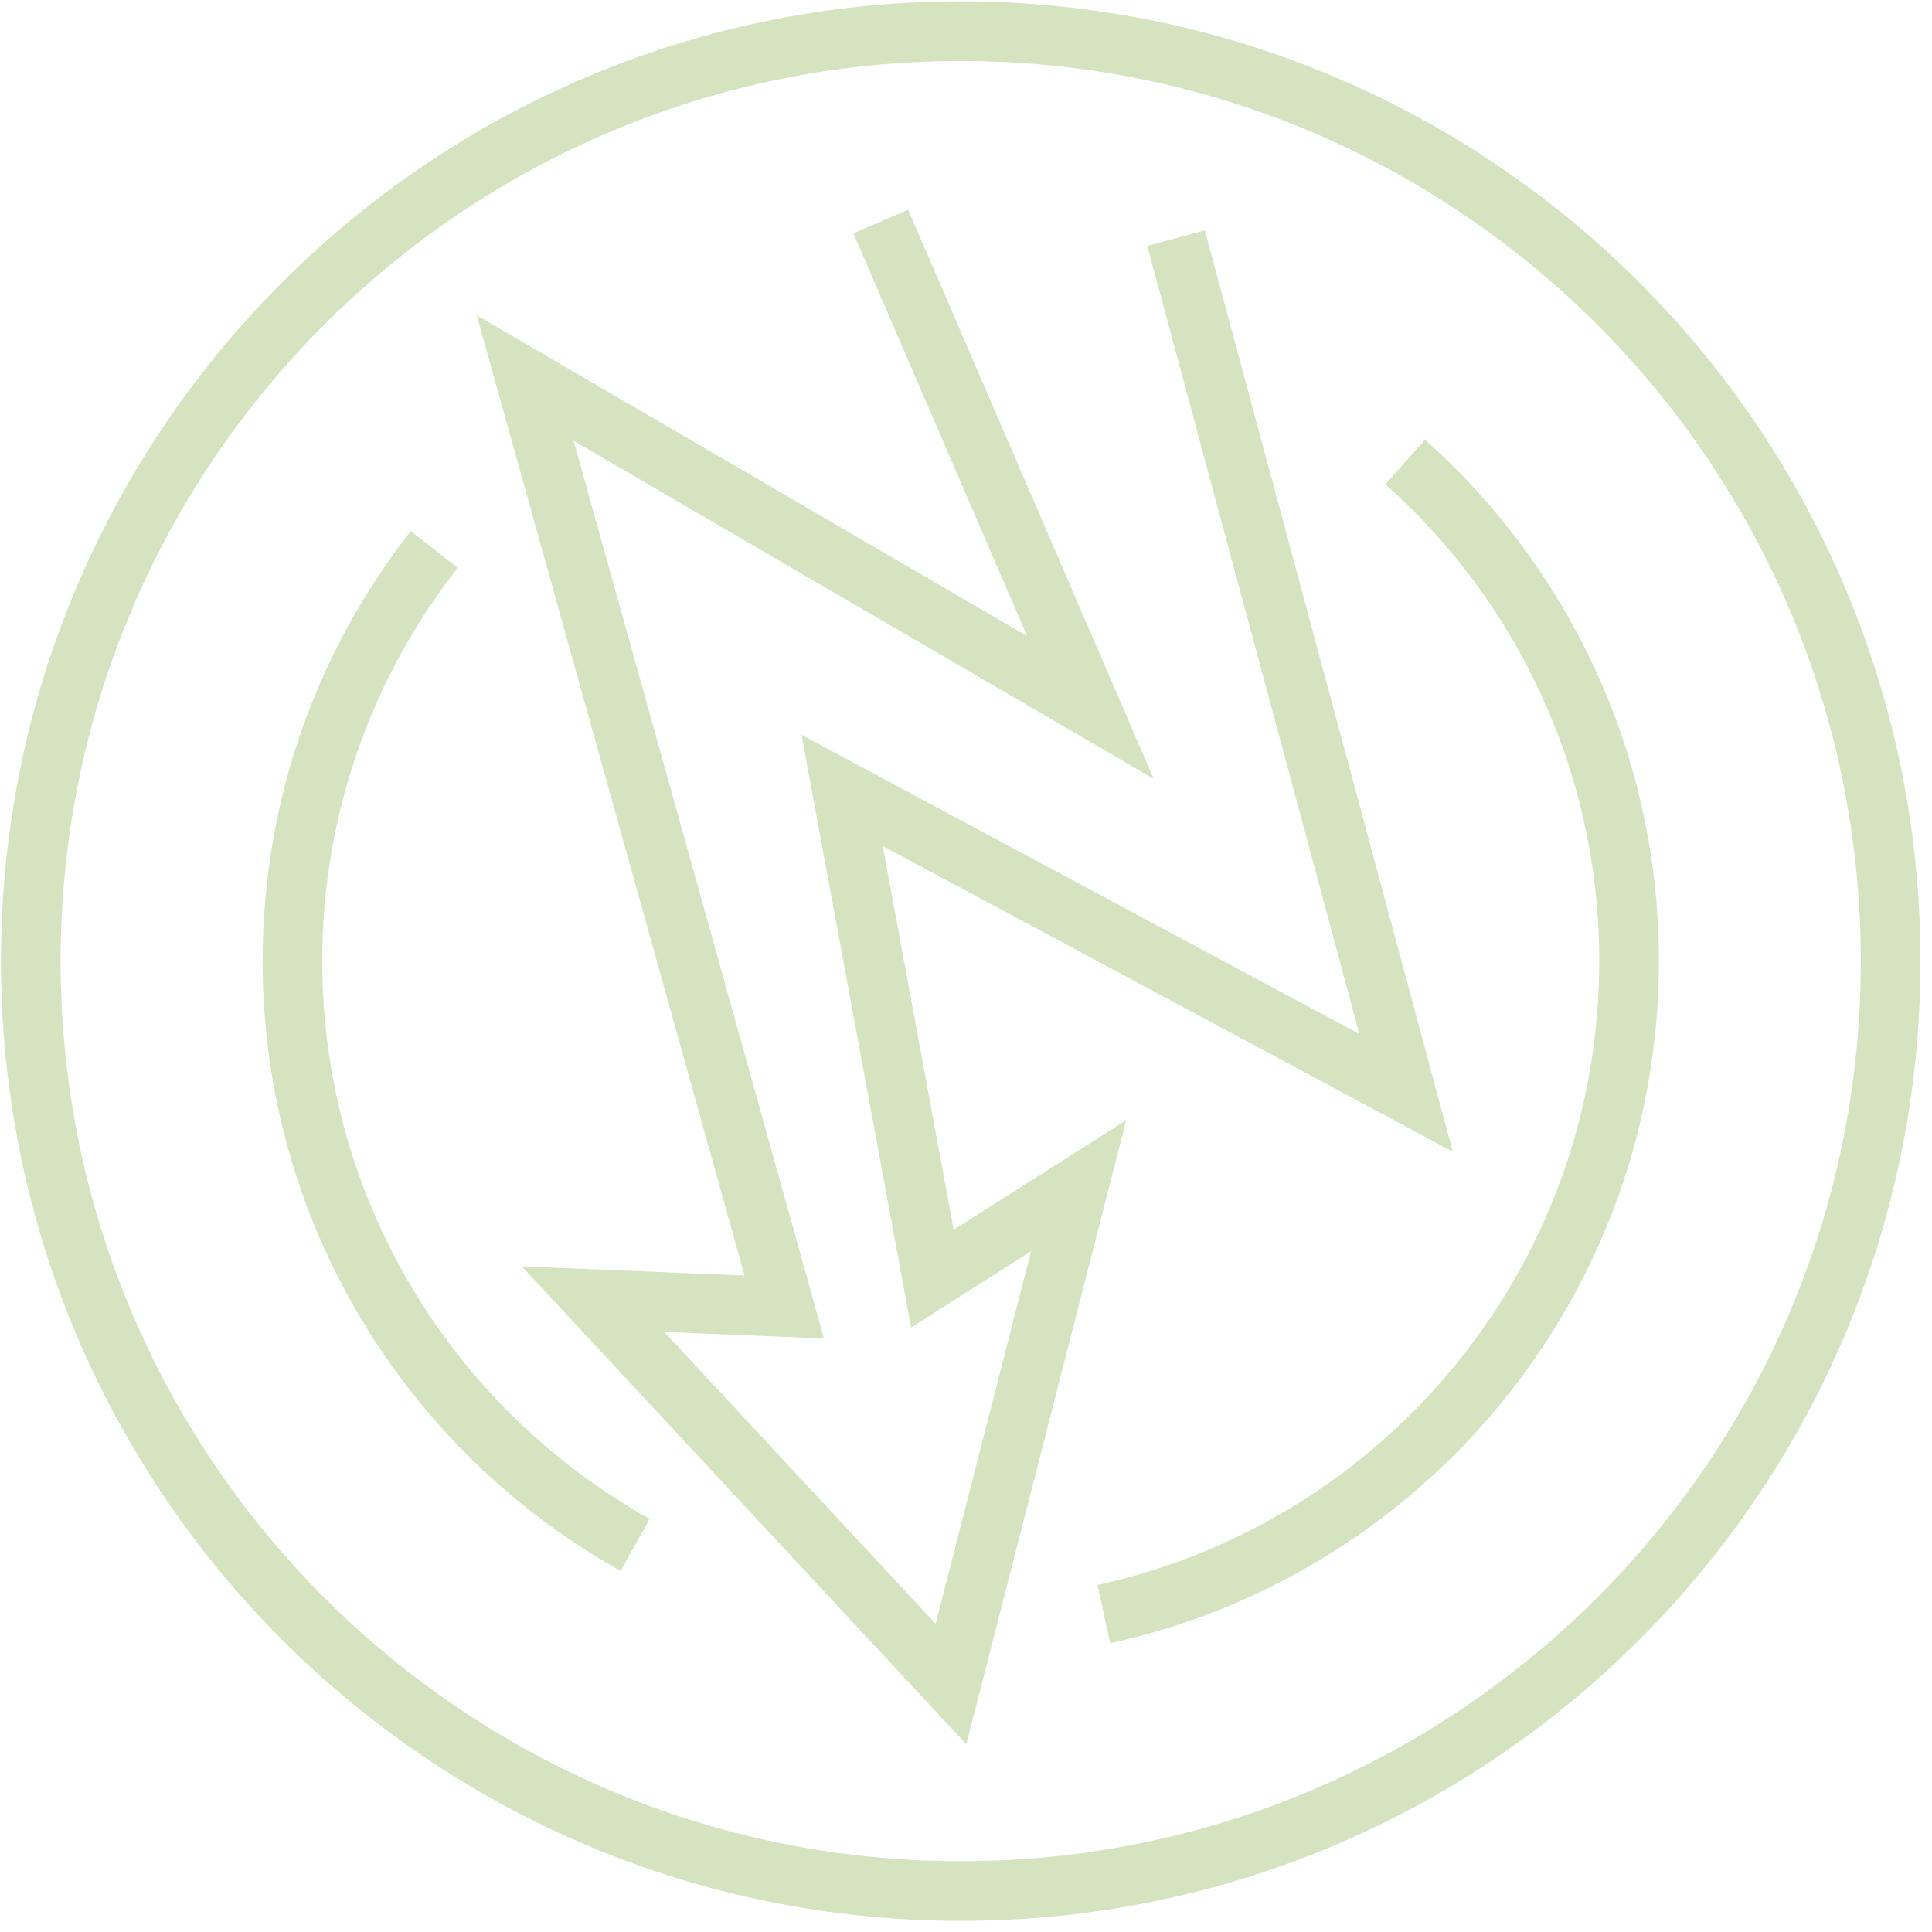
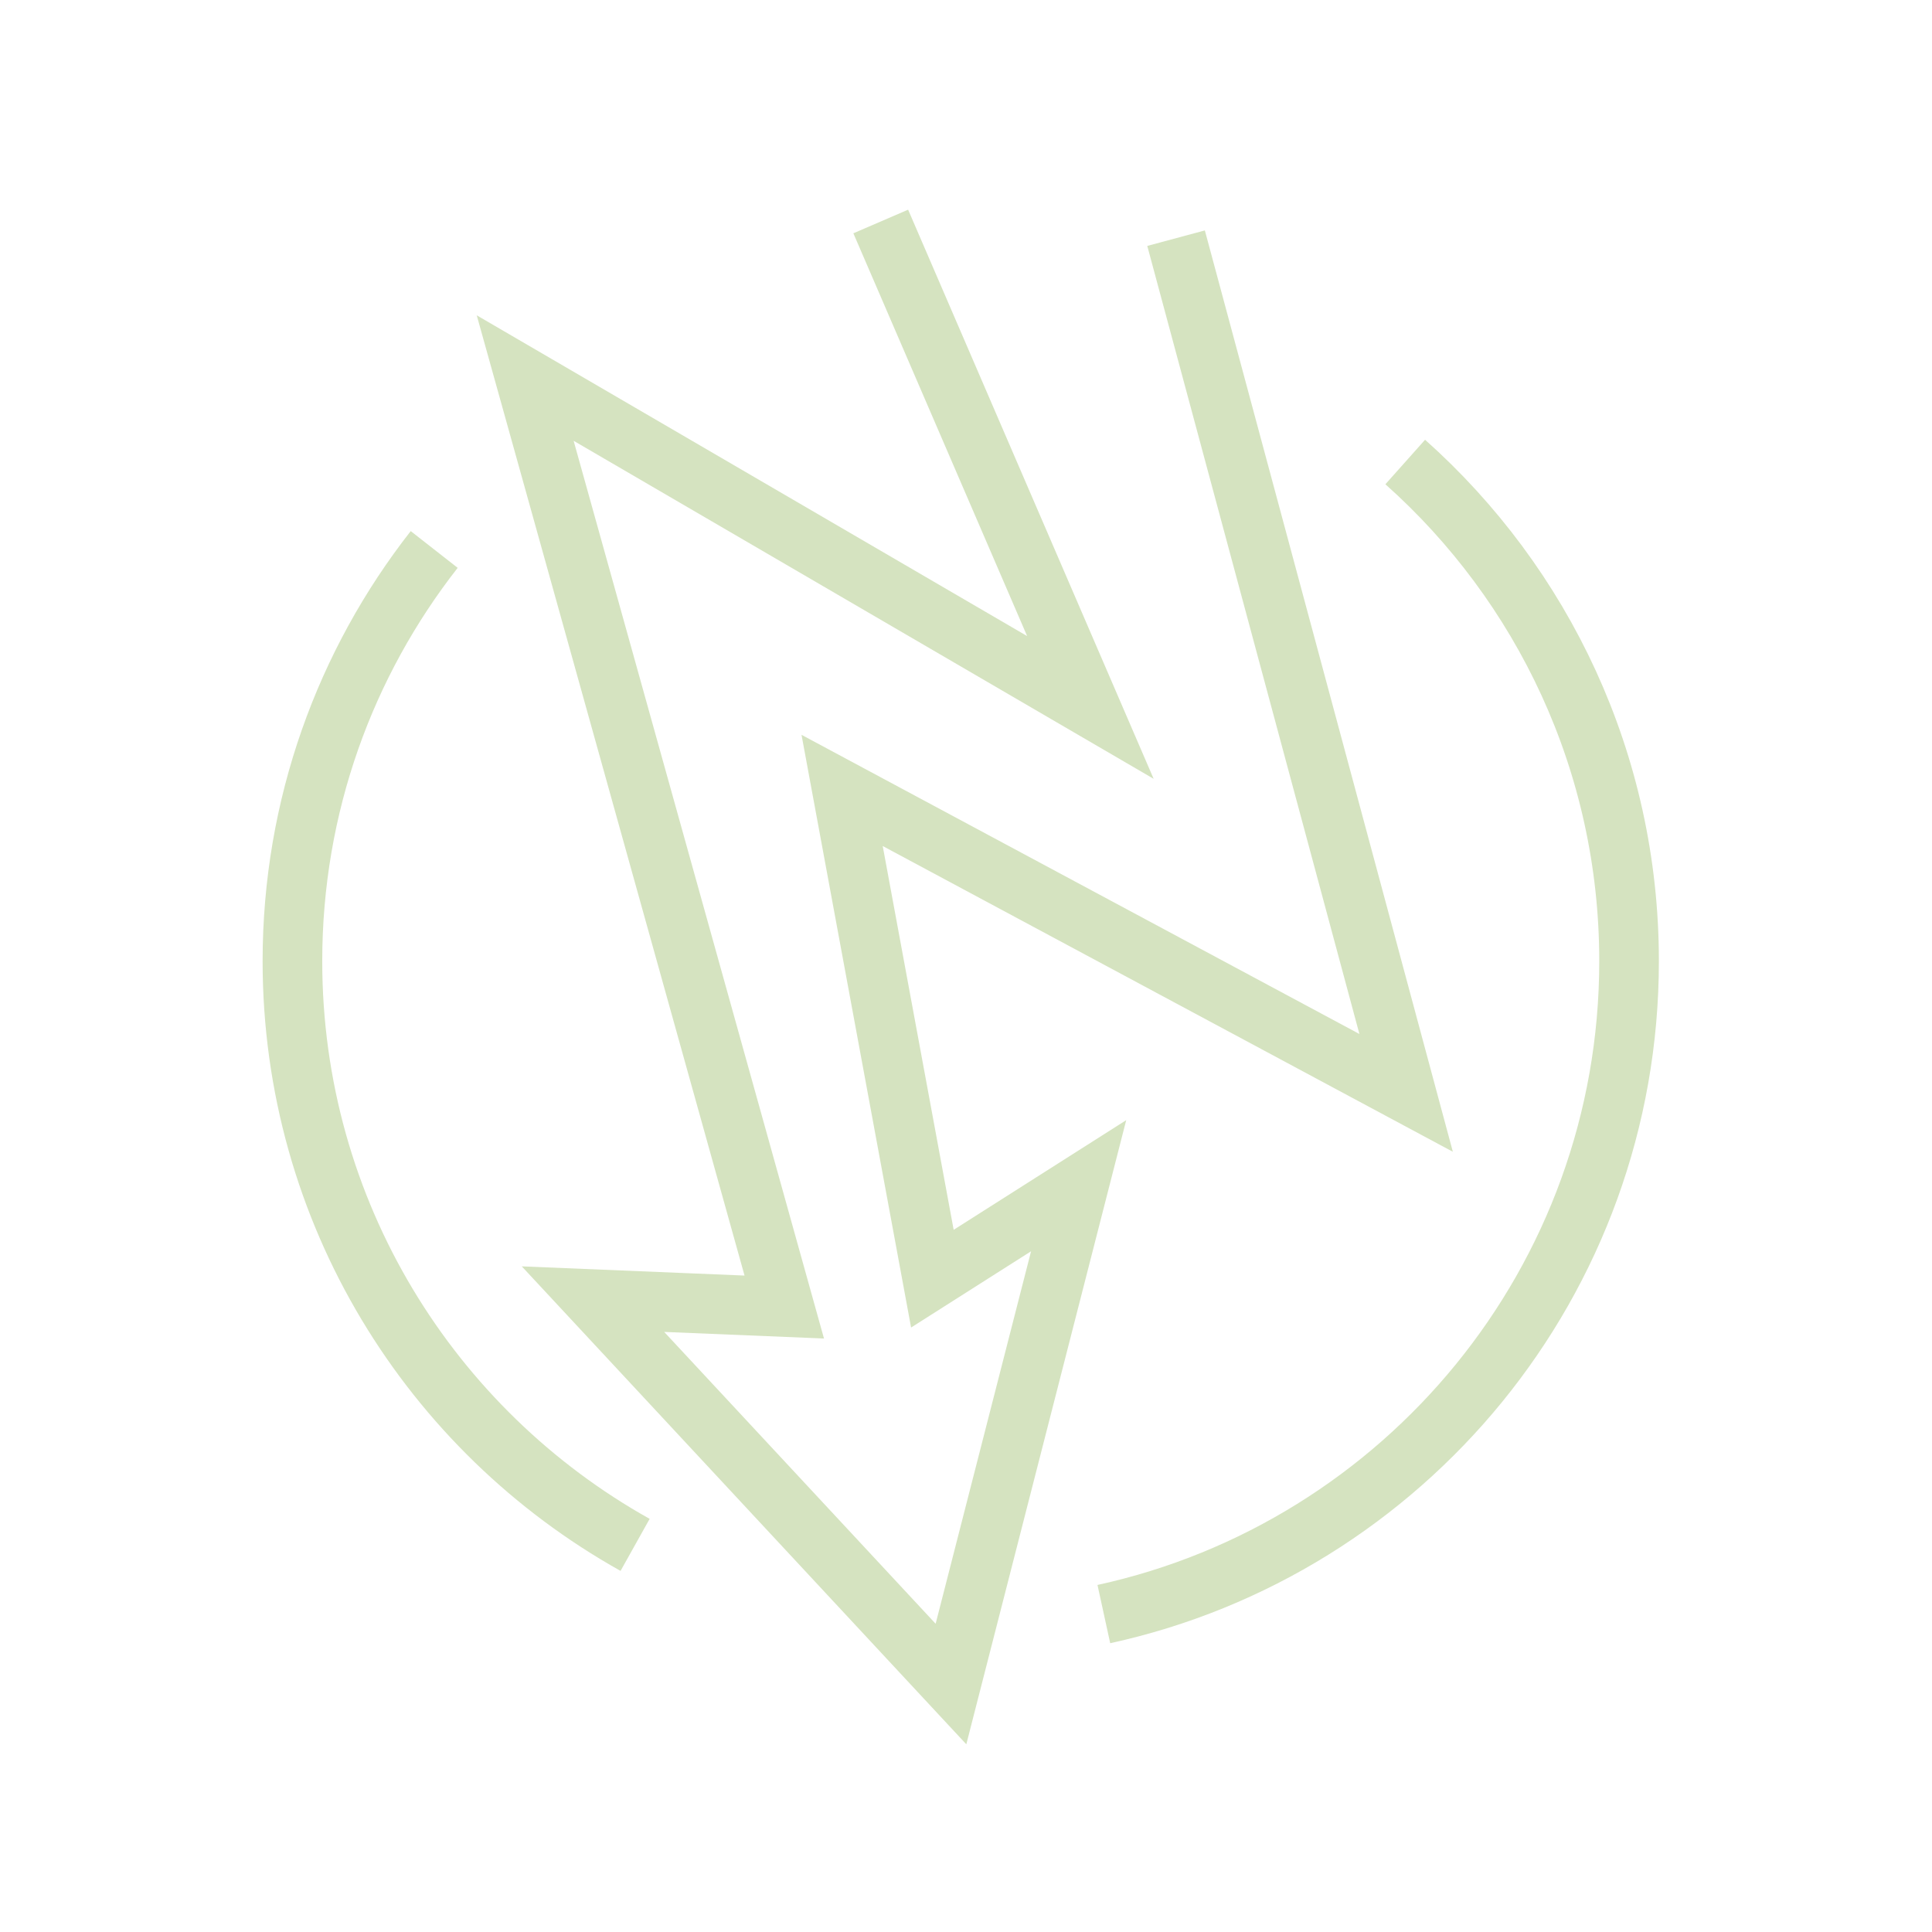
<svg xmlns="http://www.w3.org/2000/svg" fill="none" viewBox="0 0 162 162" height="162" width="162">
-   <path stroke-width="5" stroke="#D5E3C0" d="M80.556 158.565C37.492 158.565 2.581 123.654 2.581 80.59C2.581 37.525 37.492 2.614 80.556 2.614C123.621 2.614 158.532 37.525 158.532 80.59C158.532 123.654 123.621 158.565 80.556 158.565Z" />
  <path stroke-width="5" stroke="#D5E3C0" d="M117.83 38.74C129.346 49.004 136.599 63.95 136.599 80.59C136.599 107.422 117.742 129.849 92.558 135.342M53.254 129.539C36.111 119.955 24.52 101.626 24.52 80.59C24.52 67.571 28.96 55.588 36.408 46.074" />
  <path stroke-width="5" stroke="#D5E3C0" d="M98.614 19.971L117.905 91.639L70.612 66.278L78.181 107.218L90.445 99.423L79.74 141.207L49.722 108.934L65.761 109.596L44.037 31.7L91.43 59.32L73.851 18.572" />
</svg>